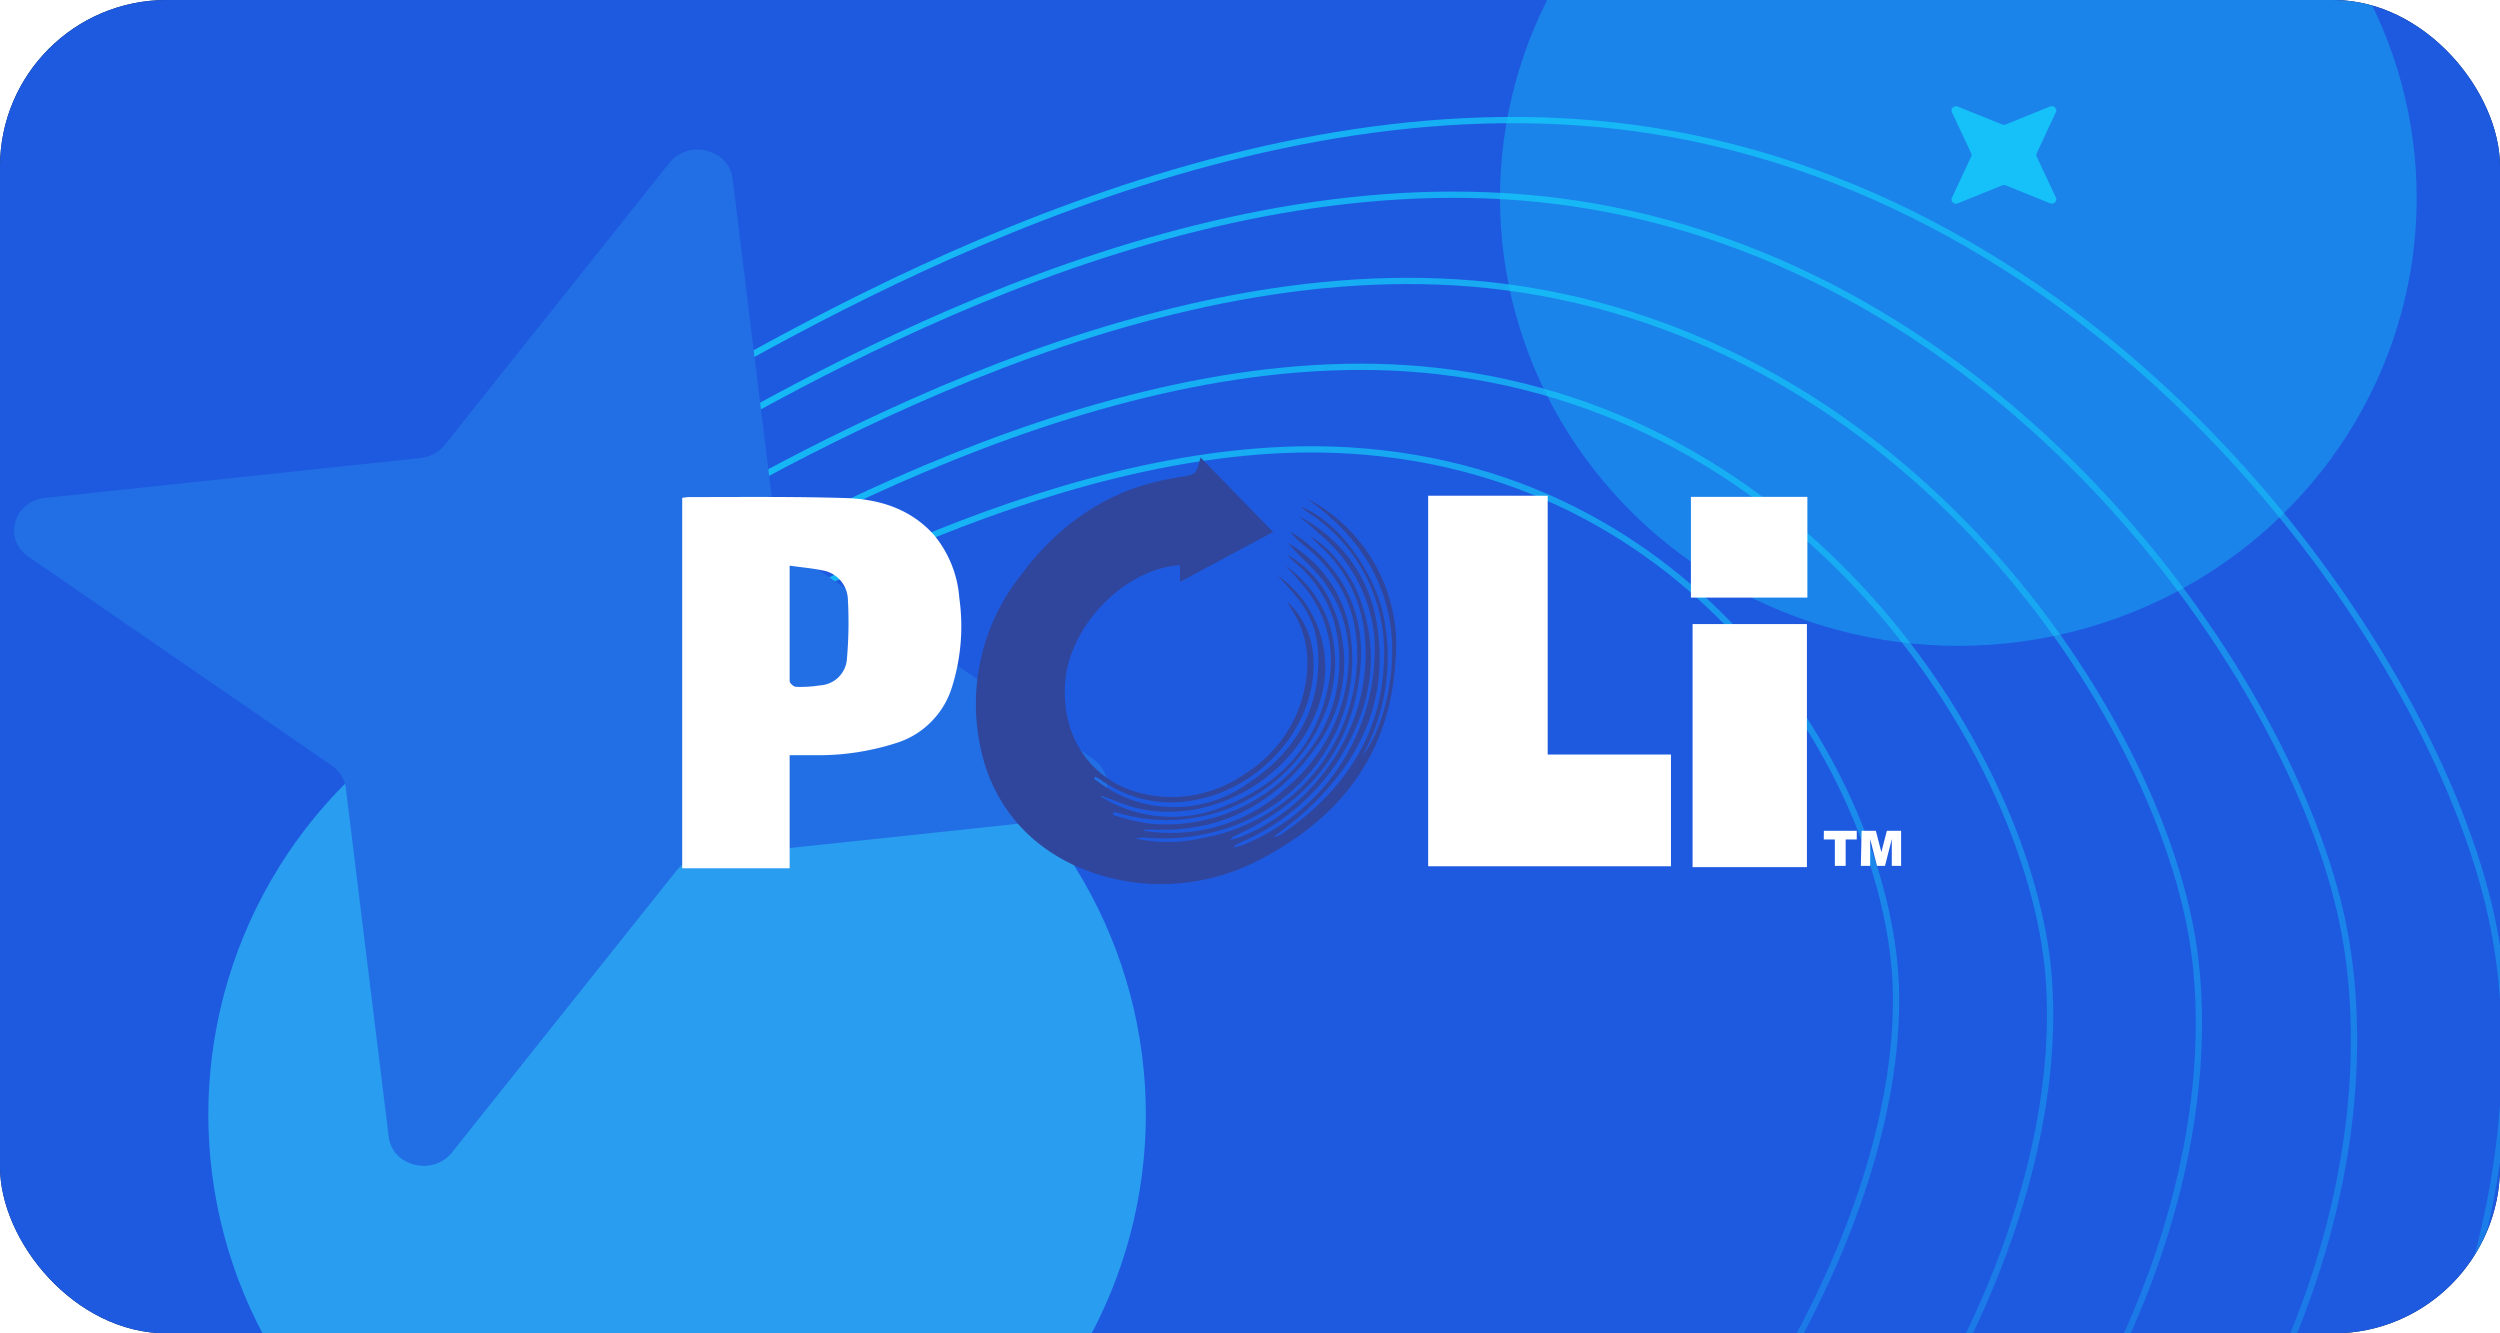
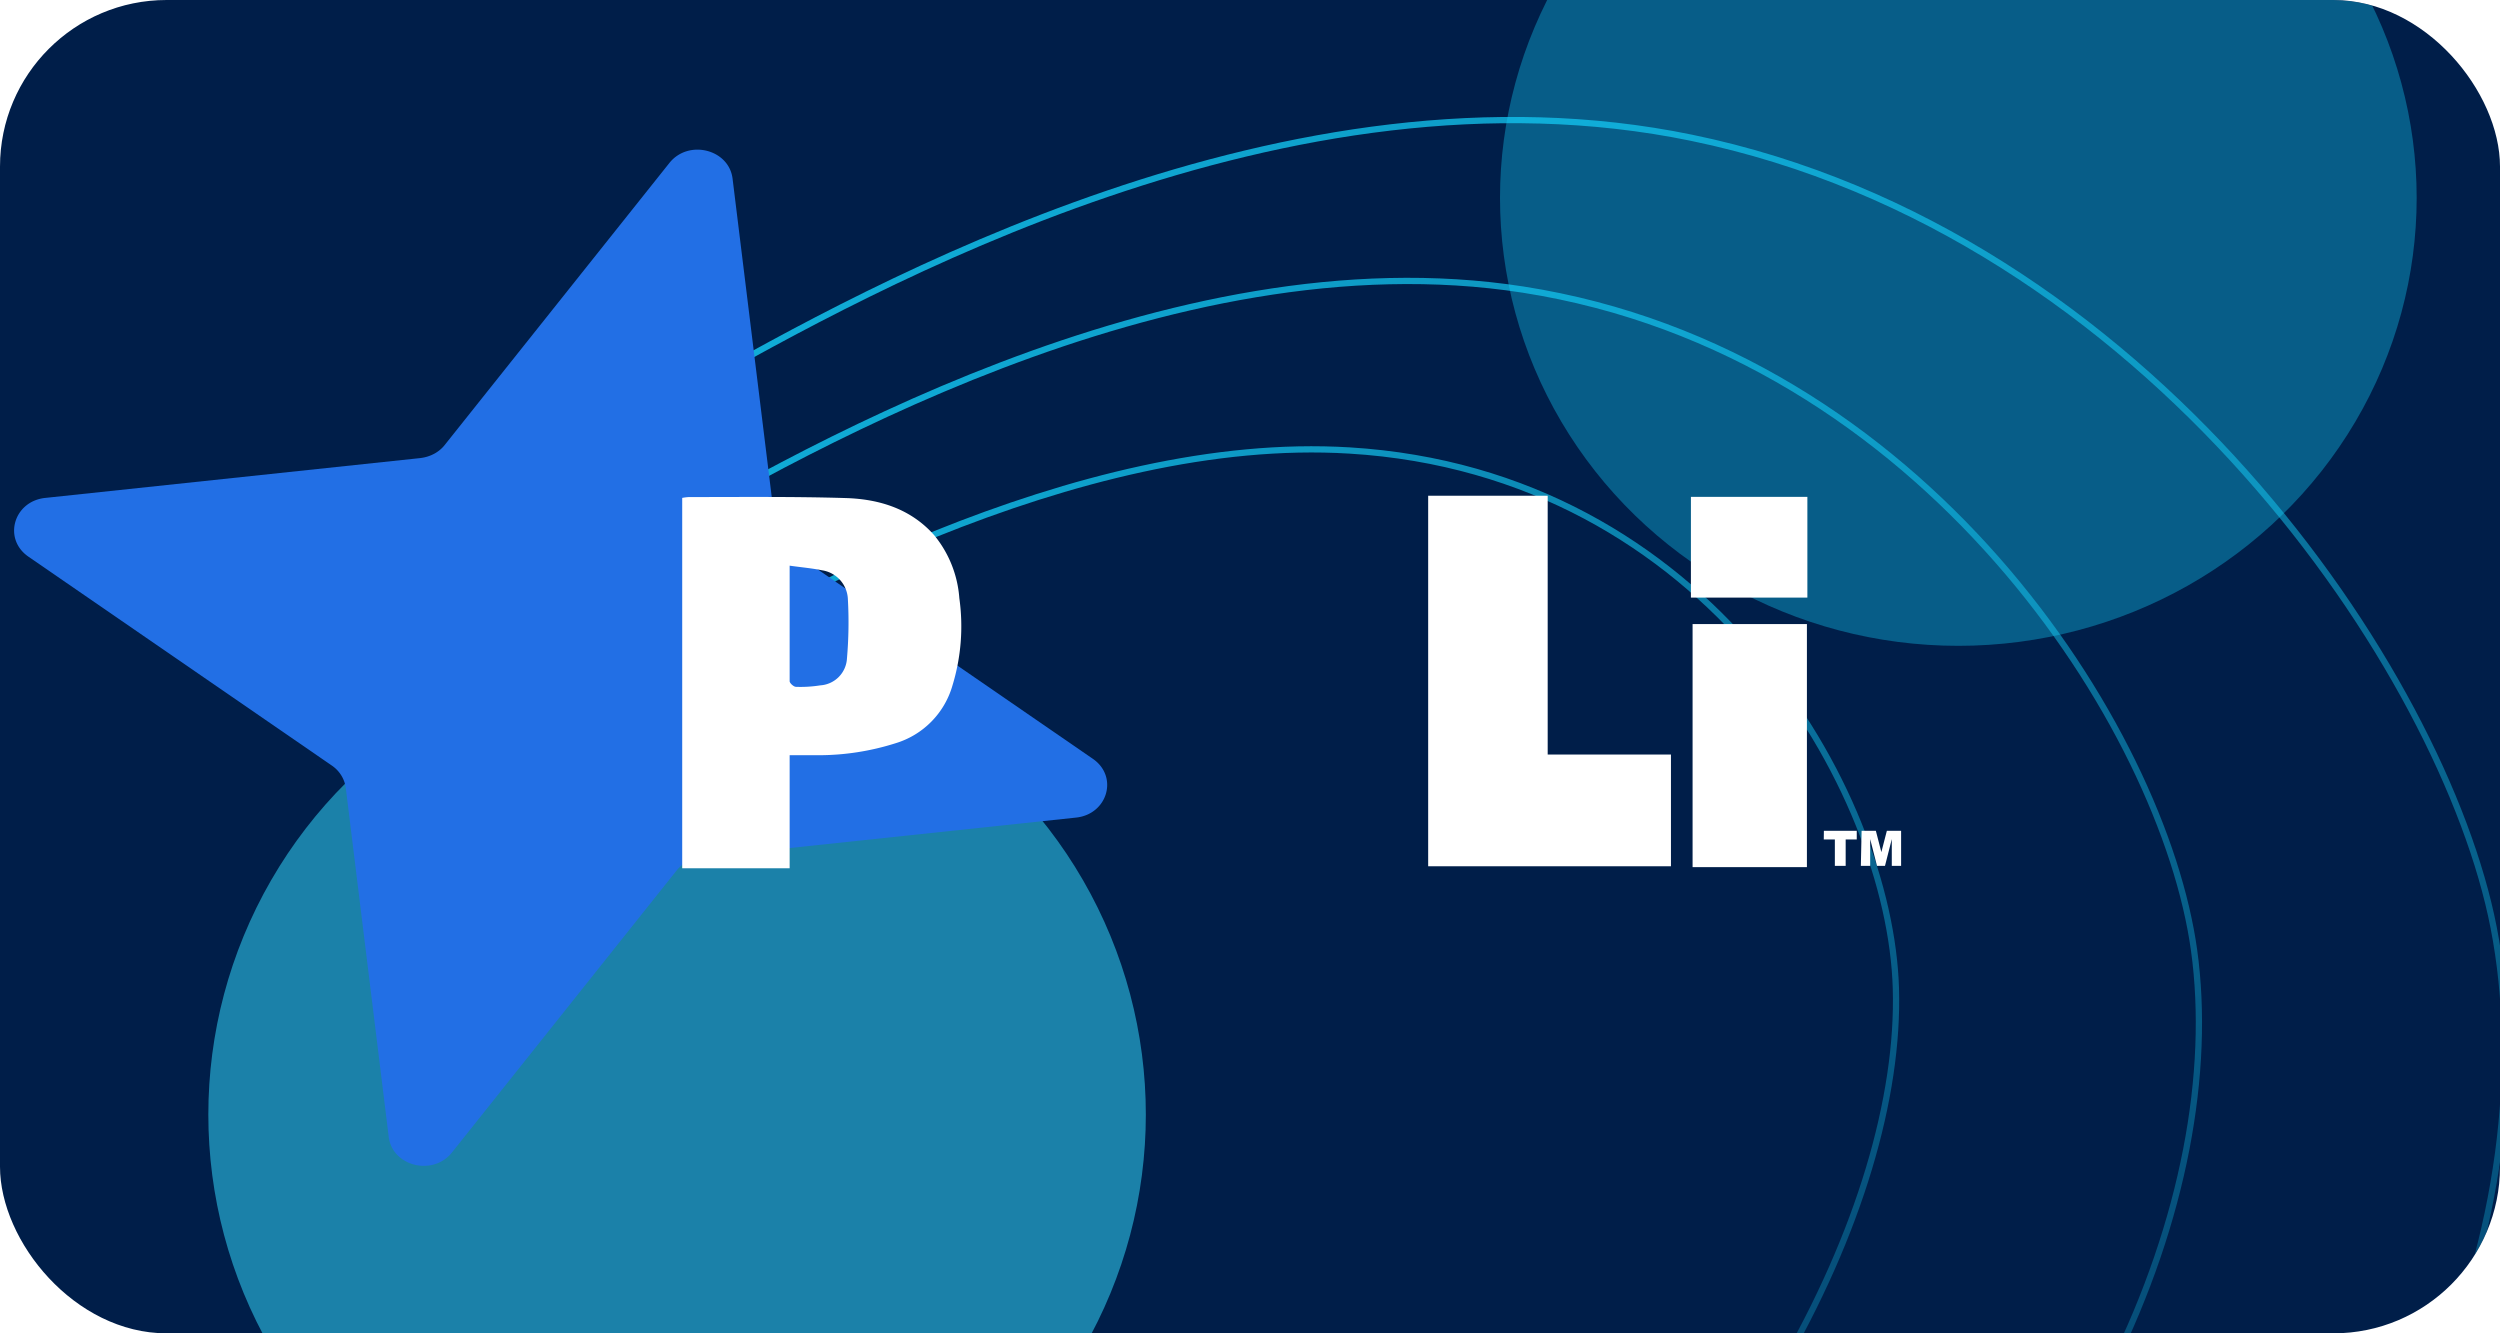
<svg xmlns="http://www.w3.org/2000/svg" width="120" height="64" fill="none">
  <g clip-path="url(#a)">
    <rect width="120" height="64" rx="8" fill="#001E49" />
-     <path fill="#1E5AE0" d="M0 0H120V64H0z" />
    <g filter="url(#b)">
      <ellipse cx="94" cy="9.5" rx="21.5" ry="22" transform="rotate(90 94 9.5)" fill="#14D0FB" fill-opacity=".35" />
    </g>
    <g filter="url(#c)">
      <circle cx="22.5" cy="22.5" transform="matrix(0 1 1 0 10 31)" fill="#34DAFF" fill-opacity=".53" r="22.5" />
    </g>
    <g style="mix-blend-mode:soft-light" opacity=".8" stroke-width=".3">
      <path d="M33.289 18.595C41.836 13.76 61.817 2.61 81.203 6.615c21.904 4.523 36.115 25.692 38.491 37.901 2.599 13.359-3.91 32.082-21.152 43.606-16.69 11.154-20.937 5.758-23.436 4.792" stroke="url(#d)" />
-       <path d="M32.802 21.564C40.766 17.015 59.381 6.528 77.29 10.06c20.235 3.99 33.177 23.442 35.252 34.713 2.271 12.332-3.947 29.705-20.03 40.515-15.569 10.464-19.446 5.51-21.75 4.64" stroke="url(#e)" />
      <path d="M29.891 26.66C37.741 22 56.086 11.246 73.104 13.9c19.228 3 30.744 21.048 32.213 31.721 1.608 11.68-5.162 28.51-21.092 39.47-15.42 10.61-18.91 6.037-21.08 5.298" stroke="url(#f)" />
-       <path d="M55.774 91.095c2.043.614 5.167 4.826 20.447-5.922 15.785-11.103 23.077-27.42 22.098-38.48-.895-10.108-11.06-26.825-29.335-28.885-15.534-1.751-32.835 8.333-41.039 13.356" stroke="url(#g)" />
      <path d="M48.057 91.459c1.906.48 4.635 4.302 19.764-6.595C83.45 73.608 91.305 57.846 91.003 47.453c-.277-9.5-8.985-24.783-26.232-25.83-12.978-.789-27.798 7.247-36.634 12.67" stroke="url(#h)" />
    </g>
    <path d="M20.182 21.987L2.17 23.9c-1.51.161-2.04 1.96-.811 2.816l14.568 10.03c.37.252.614.644.672 1.082l2.06 16.744c.173 1.404 2.109 1.897 3.028.755l10.79-13.544c.27-.344.693-.57 1.163-.625l18.012-1.914c1.51-.162 2.04-1.961.812-2.816l-14.57-10.03a1.56 1.56 0 01-.671-1.082l-2.06-16.744c-.173-1.404-2.109-1.898-3.028-.755l-10.79 13.544c-.27.344-.693.57-1.163.625z" fill="#226FE5" />
-     <path d="M97.76 7.515l.925 1.976c.077.165-.103.335-.284.264l-2.126-.857a.232.232 0 00-.172 0l-2.127.86c-.178.073-.36-.095-.284-.262l.924-1.978a.19.19 0 000-.16l-.924-1.976c-.077-.166.104-.336.284-.264l2.127.857a.232.232 0 00.172 0l2.126-.861c.178-.072.36.095.284.263l-.924 1.978a.19.19 0 000 .16z" fill="#14D0FB" opacity=".8" />
    <path d="M37.903 36.251v5.425h-5.157V23.899c.107-.021.214-.034.322-.04 2.51 0 5.023-.028 7.532.048 1.623.05 3.13.524 4.248 1.79.701.857 1.12 1.91 1.2 3.014a9.709 9.709 0 01-.332 4.2 4.065 4.065 0 01-2.724 2.763c-1.211.386-2.476.58-3.747.577h-1.342zm0-9.101v5.546c0 .098.197.272.304.272.39.014.782-.01 1.167-.071a1.369 1.369 0 001.28-1.288c.082-.948.097-1.9.044-2.849a1.458 1.458 0 00-1.243-1.386c-.505-.103-1.002-.143-1.565-.224h.013z" fill="#fff" />
-     <path d="M62.326 24.77a6.99 6.99 0 013.802 5.457c.487 3.578-.926 6.391-3.497 8.735-.448.41-.944.773-1.517 1.234.127-.031.25-.075.367-.13 2.992-2.048 4.888-4.78 4.951-8.497a7.979 7.979 0 00-3.627-6.96l-.402-.29c1.74.59 3.577 3.077 4.024 5.318a9.838 9.838 0 01-1.033 6.637c.98-1.168 1.79-4.2 1.27-6.709-.518-2.509-1.972-4.213-3.953-5.648.161.09.327.17.479.268a7.938 7.938 0 013.792 7.558c-.255 4.29-2.486 7.335-6.19 9.347a10.287 10.287 0 01-5.505 1.342c-3.824-.206-7.473-2.384-8.274-6.807a9.938 9.938 0 011.932-7.947c1.874-2.523 4.29-4.24 7.46-4.736l.139-.032c.872-.125.872-.125 1.082-.952l3.484 3.578-4.472 2.397v-.805c-2.715.183-5.367 2.987-5.515 5.71-.17 2.814 1.52 4.764 3.726 5.256a6.104 6.104 0 004.91-.953 6.337 6.337 0 002.992-5.165 4.575 4.575 0 00-.733-2.684 1.698 1.698 0 01-.206-.398 3.976 3.976 0 011.221 2.576c.273 3.274-2.446 6.31-5.6 6.915a5.814 5.814 0 01-4.561-.93c-.094-.068-.201-.117-.3-.175l-.062.098c.286.218.584.418.894.6a6.078 6.078 0 006.391-.305c2.344-1.52 3.672-3.645 3.462-6.543a4.428 4.428 0 00-1.06-2.517c-.278-.34-.577-.662-.859-.984a5.367 5.367 0 012.124 5.657c-.908 3.824-5.223 6.458-9.02 5.47-.55-.143-1.07-.403-1.642-.564.13.08.25.175.385.246a6.499 6.499 0 005.68.22c2.683-1.087 4.405-3.006 4.92-5.904a5.554 5.554 0 00-1.28-4.7c-.237-.282-.487-.56-.787-.895 2.102 1.498 2.867 4.06 2.044 6.628a8.175 8.175 0 01-10.04 5.25l-.26-.071-.04.148c.572.188 1.158.329 1.753.42a8.413 8.413 0 007.389-3.162 7.075 7.075 0 001.44-6.619 5.783 5.783 0 00-1.83-2.737 3.506 3.506 0 01-.393-.398 5.116 5.116 0 012.182 2.469c.98 2.274.653 4.9-.854 6.865-1.9 2.634-4.499 4.025-7.818 3.868h-.281a.201.201 0 00-.13.05 8.126 8.126 0 006.807-2.009 8.265 8.265 0 003.046-6.086 5.993 5.993 0 00-1.575-4.316c-.447-.488-.925-.895-1.341-1.4a6.06 6.06 0 012.996 4.342c.666 4.24-2.138 8.364-6.418 9.504a9.79 9.79 0 01-3.399.304c-.162-.014-.325 0-.483.04a7.339 7.339 0 003.198-.022 8.998 8.998 0 007.236-6.981c.568-2.76-.044-5.166-2.299-7.017a5.227 5.227 0 01-.72-.689c.116.053.228.112.336.179 2.155 1.525 3.256 3.605 3.041 6.261-.318 3.905-2.5 6.507-5.98 8.117a.447.447 0 00-.263.228c.147-.044.295-.084.447-.138 3.238-1.234 6.52-5.116 5.984-9.817a6.61 6.61 0 00-2.147-4.172l-.447-.448c.805.403 1.865 1.664 2.303 2.787 1.132 2.898.595 5.603-1.069 8.13a10.666 10.666 0 01-4.508 3.739l-.295.143c-.027 0-.04.045-.13.143.224-.067.367-.098.506-.152a10.12 10.12 0 006.26-9.995 7.343 7.343 0 00-2.638-4.92c-.322-.3-.666-.59-1.002-.854z" fill="#30469D" />
    <path d="M80.206 36.215v5.367H68.552V23.796h5.737v12.42h5.917zM86.732 41.623h-5.488V29.954h5.488v11.669zM86.754 28.684h-5.59V23.85h5.59v4.834zM87.546 39.878h1.578v.416h-.532v1.266h-.519v-1.266h-.532l.005-.416zM89.357 39.878h.684l.264 1.024.264-1.024h.684v1.682h-.447v-1.284l-.326 1.284h-.385l-.326-1.284v1.284h-.448l.036-1.682z" fill="#fff" />
  </g>
  <defs>
    <linearGradient id="d" x1="43.031" y1="10.045" x2="106.195" y2="82.013" gradientUnits="userSpaceOnUse">
      <stop stop-color="#14D0FB" />
      <stop offset="1" stop-color="#14D0FB" stop-opacity=".3" />
    </linearGradient>
    <linearGradient id="e" x1="41.91" y1="13.57" x2="99.759" y2="79.483" gradientUnits="userSpaceOnUse">
      <stop stop-color="#14D0FB" />
      <stop offset="1" stop-color="#14D0FB" stop-opacity=".3" />
    </linearGradient>
    <linearGradient id="f" x1="38.999" y1="18.667" x2="91.861" y2="78.897" gradientUnits="userSpaceOnUse">
      <stop stop-color="#14D0FB" />
      <stop offset="1" stop-color="#14D0FB" stop-opacity=".3" />
    </linearGradient>
    <linearGradient id="g" x1="36.087" y1="23.763" x2="84.225" y2="78.61" gradientUnits="userSpaceOnUse">
      <stop stop-color="#14D0FB" />
      <stop offset="1" stop-color="#14D0FB" stop-opacity=".3" />
    </linearGradient>
    <linearGradient id="h" x1="33.176" y1="28.859" x2="76.222" y2="77.905" gradientUnits="userSpaceOnUse">
      <stop stop-color="#14D0FB" />
      <stop offset="1" stop-color="#14D0FB" stop-opacity=".3" />
    </linearGradient>
    <filter id="b" x="32" y="-52" width="124" height="123" filterUnits="userSpaceOnUse" color-interpolation-filters="sRGB">
      <feFlood flood-opacity="0" result="BackgroundImageFix" />
      <feBlend in="SourceGraphic" in2="BackgroundImageFix" result="shape" />
      <feGaussianBlur stdDeviation="20" result="effect1_foregroundBlur_2169_8535" />
    </filter>
    <filter id="c" x="-30" y="-9" width="125" height="125" filterUnits="userSpaceOnUse" color-interpolation-filters="sRGB">
      <feFlood flood-opacity="0" result="BackgroundImageFix" />
      <feBlend in="SourceGraphic" in2="BackgroundImageFix" result="shape" />
      <feGaussianBlur stdDeviation="20" result="effect1_foregroundBlur_2169_8535" />
    </filter>
    <clipPath id="a">
      <rect width="120" height="64" rx="8" fill="#fff" />
    </clipPath>
  </defs>
</svg>